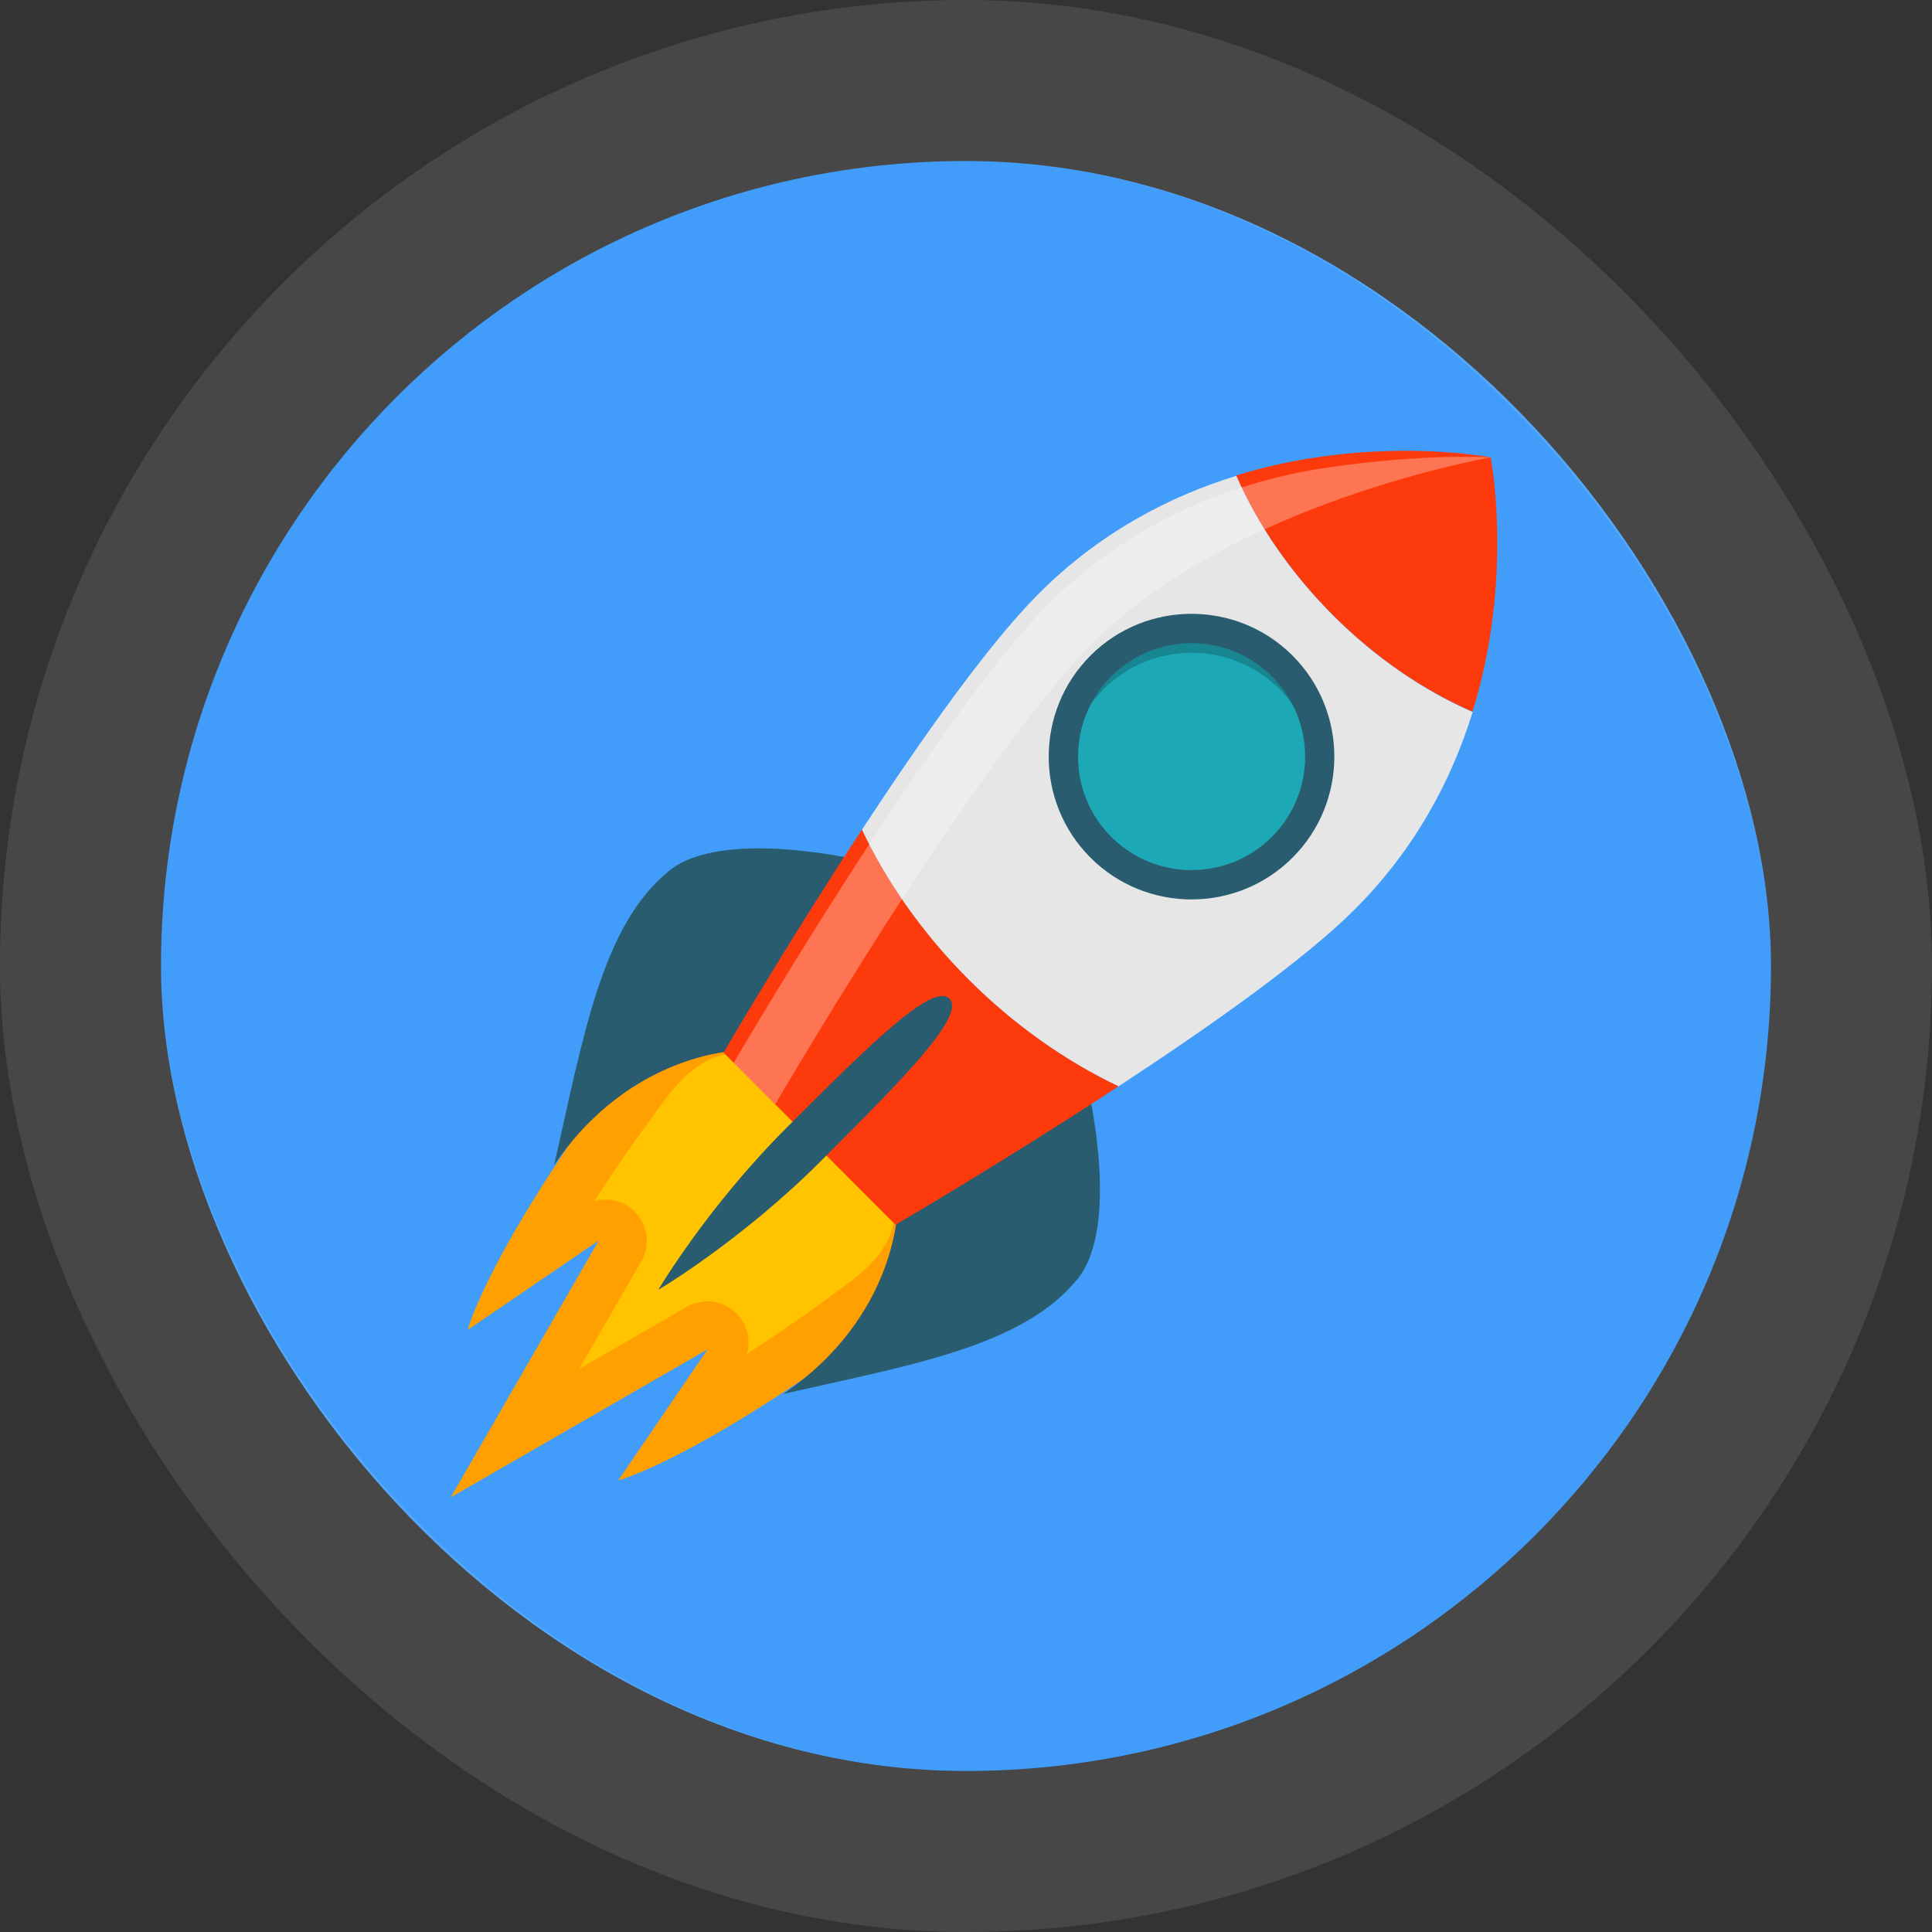
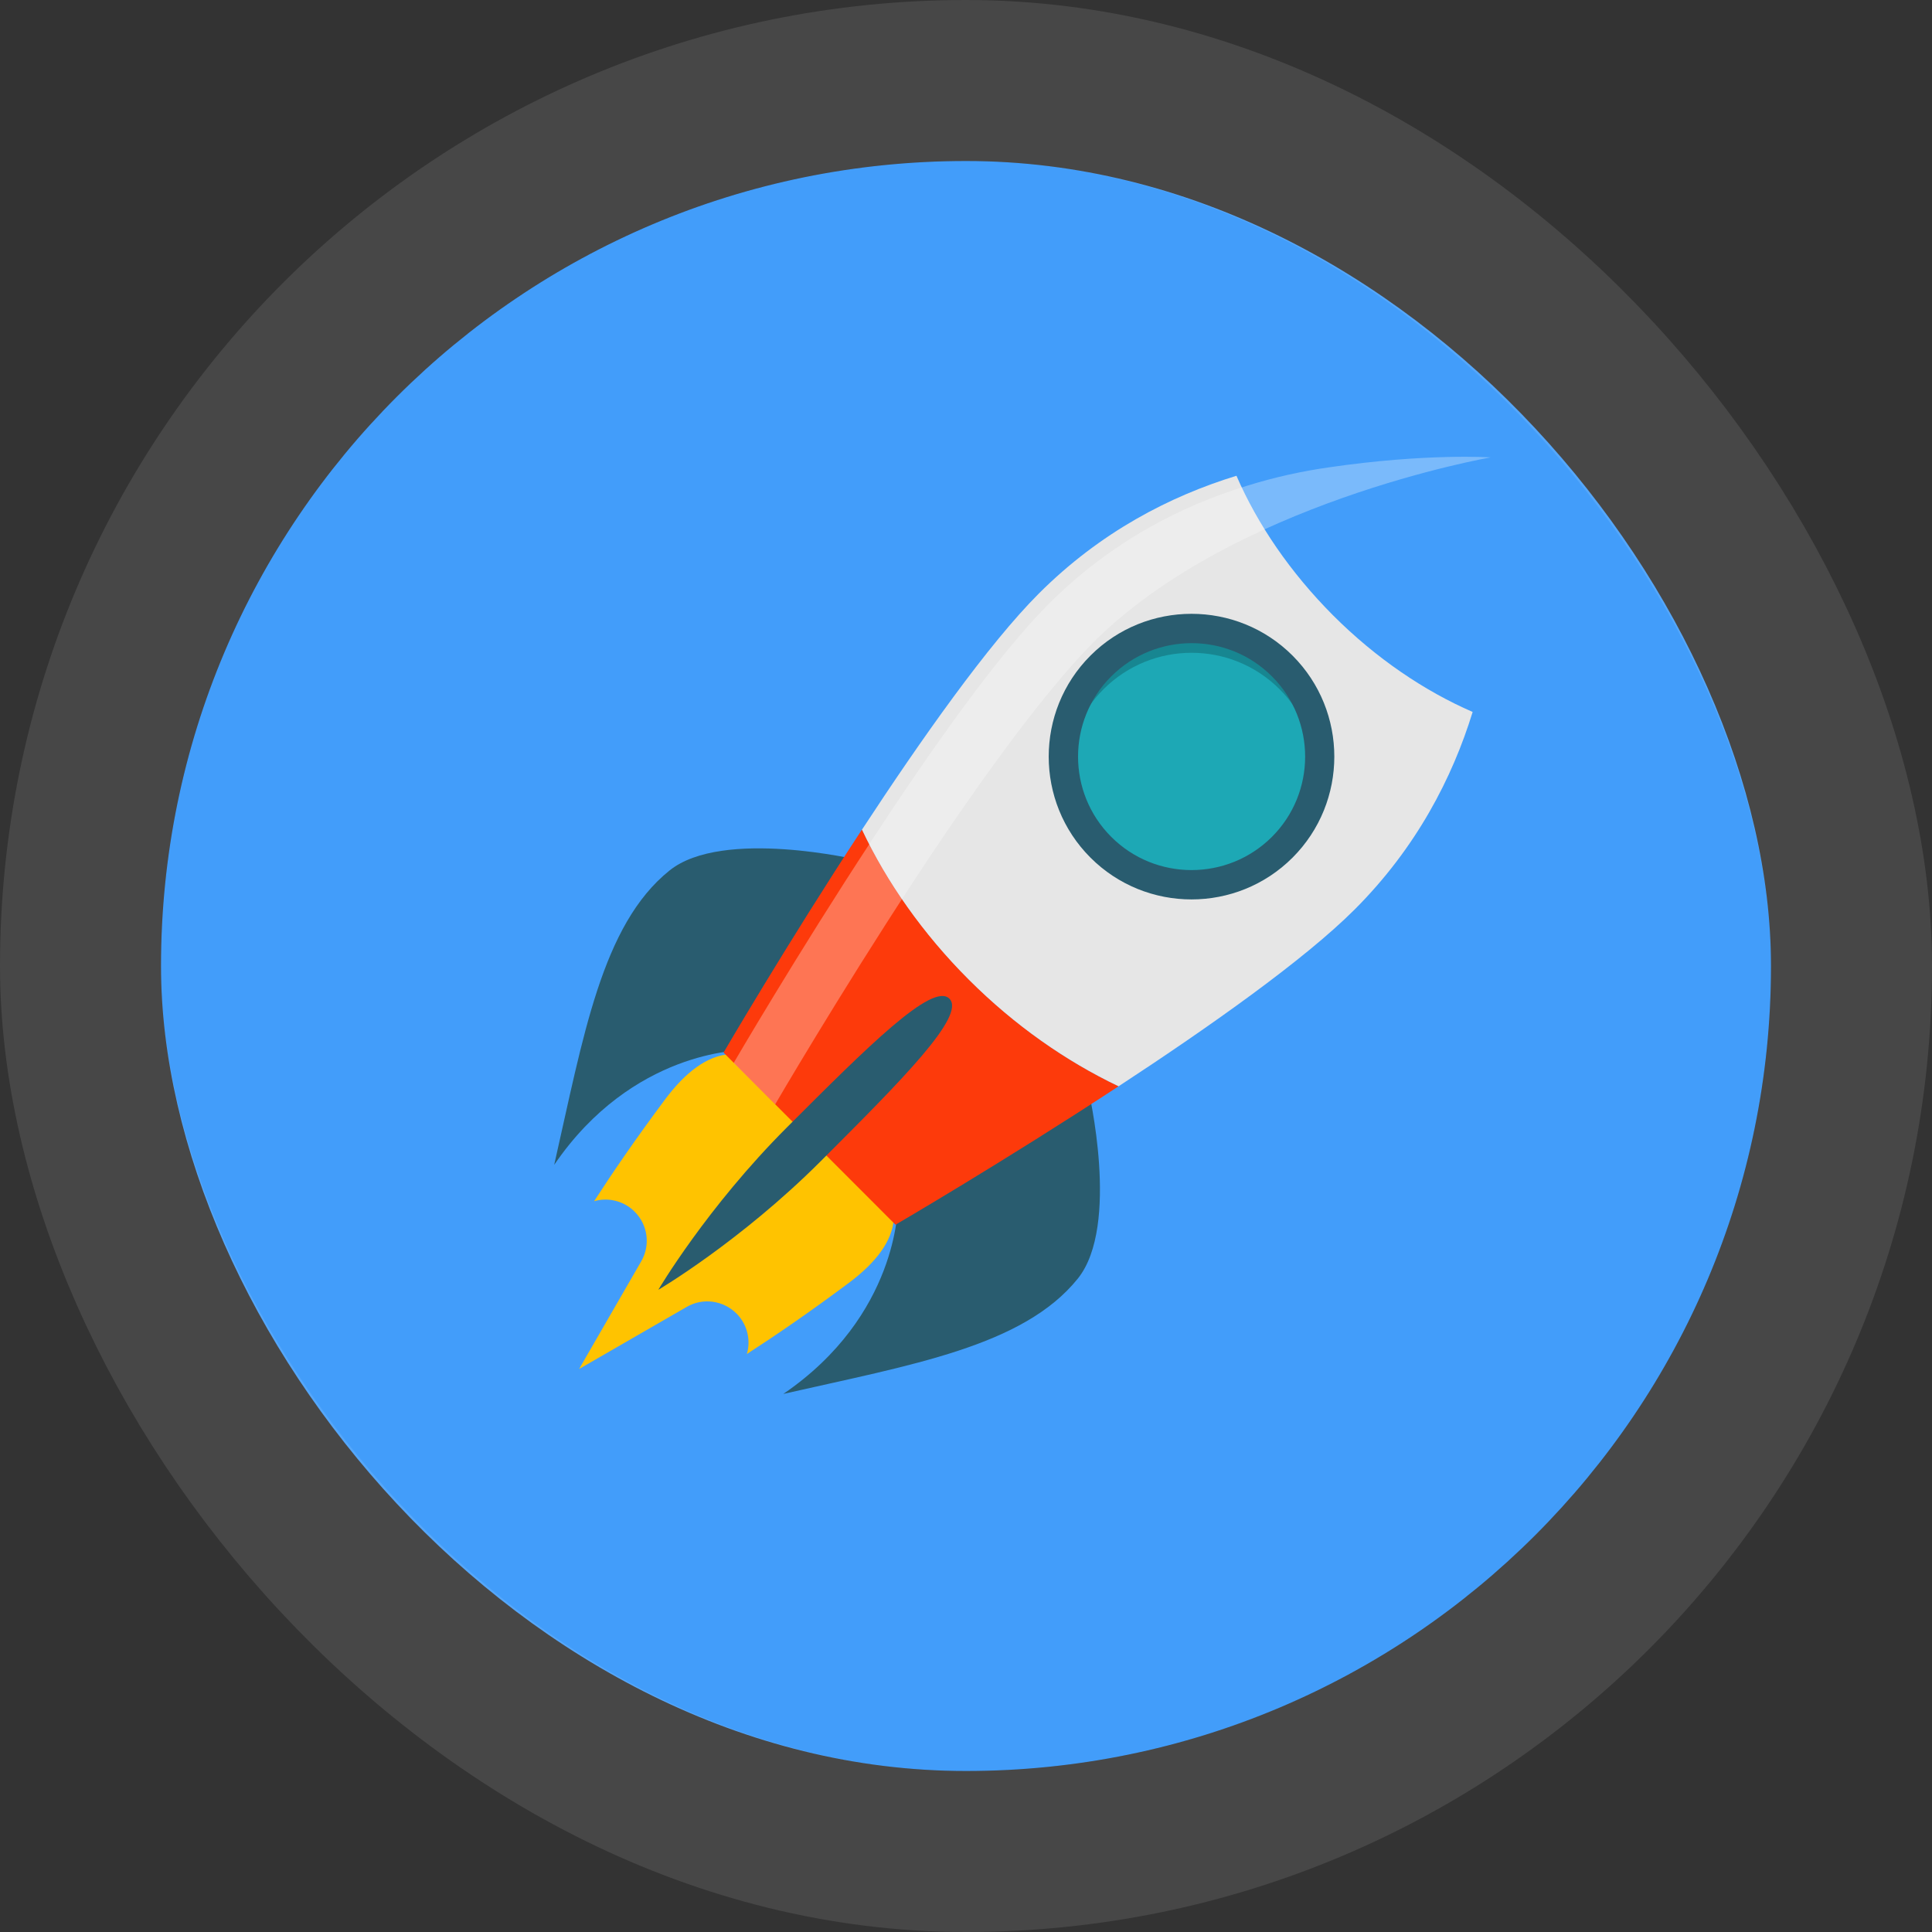
<svg xmlns="http://www.w3.org/2000/svg" width="120" height="120" viewBox="0 0 120 120" fill="none">
  <rect x="0" y="0" width="120" height="120" fill="#333333" stroke="none" />
  <rect x="10" y="10" width="100" height="100" rx="50" fill="#429DFA" />
  <g clip-path="url(#clip0_5336_1458)">
-     <path d="M50.679 75.79L45.209 70.32C44.139 69.25 44.139 67.52 45.209 66.46L46.009 65.66L55.339 74.99L54.539 75.79C53.479 76.86 51.749 76.86 50.679 75.79Z" fill="#424B4E" />
-     <path d="M55.36 68.231L54.06 66.931L52.76 65.631C51.22 64.101 45 57.881 38.9 66.101C30.3 77.691 29.05 82.601 29.05 82.601L37.19 77.051L28 93.001L43.95 83.811L38.4 91.951C38.4 91.951 43.31 90.691 54.9 82.101C63.12 75.991 56.9 69.781 55.36 68.231Z" fill="#FF9F00" />
    <path d="M39.829 78.341C40.409 77.341 40.239 76.071 39.419 75.261C39.399 75.241 39.369 75.211 39.349 75.191C38.679 74.571 37.739 74.361 36.899 74.611C38.049 72.831 39.479 70.741 41.269 68.341C42.599 66.541 43.959 65.581 45.289 65.481C47.509 65.321 49.669 67.481 50.379 68.191L52.809 70.621C53.519 71.331 55.679 73.491 55.519 75.711C55.419 77.051 54.459 78.401 52.659 79.731C50.259 81.521 48.169 82.951 46.389 84.101C46.639 83.261 46.429 82.321 45.809 81.651C45.789 81.631 45.759 81.601 45.739 81.581C44.929 80.771 43.659 80.591 42.659 81.171L35.969 85.031L39.829 78.341Z" fill="#FFC300" />
    <path d="M67.592 67.65C67.592 67.65 69.602 76.12 66.942 79.42C63.552 83.63 56.602 84.77 48.652 86.58C55.792 81.71 55.762 74.92 55.762 74.92C58.292 73.43 67.592 67.65 67.592 67.65Z" fill="#295C6F" />
    <path d="M53.352 53.421C53.352 53.421 44.882 51.411 41.582 54.071C37.372 57.451 36.232 64.401 34.422 72.351C39.292 65.211 46.082 65.241 46.082 65.241C47.582 62.711 53.352 53.421 53.352 53.421Z" fill="#295C6F" />
    <path d="M69.481 67.469C62.331 72.159 55.621 76.07 55.621 76.07L44.941 65.379C44.941 65.379 48.851 58.669 53.541 51.52C55.101 54.789 57.321 57.969 60.171 60.83C63.031 63.69 66.211 65.909 69.481 67.469Z" fill="#FD3A0B" />
    <path d="M84.139 56.491C81.009 59.621 75.099 63.791 69.479 67.471C66.209 65.911 63.019 63.691 60.169 60.841C57.309 57.981 55.089 54.801 53.539 51.531C57.219 45.911 61.389 40.001 64.519 36.871C68.359 33.031 72.689 30.811 76.799 29.551C78.099 32.551 80.129 35.541 82.799 38.221C85.479 40.901 88.479 42.921 91.469 44.221C90.209 48.311 87.979 52.651 84.139 56.491Z" fill="#E6E6E6" />
    <path d="M74.01 54.73C78.284 54.73 81.749 51.265 81.749 46.99C81.749 42.715 78.284 39.25 74.01 39.25C69.735 39.25 66.269 42.715 66.269 46.99C66.269 51.265 69.735 54.73 74.01 54.73Z" fill="#1DA8B5" />
    <path opacity="0.2" d="M68.54 42.811C71.56 39.791 76.46 39.791 79.48 42.811C80.83 44.161 81.57 45.881 81.71 47.641C81.89 45.451 81.15 43.201 79.48 41.531C76.46 38.511 71.56 38.511 68.54 41.531C66.87 43.201 66.12 45.451 66.31 47.641C66.45 45.881 67.19 44.161 68.54 42.811Z" fill="black" />
    <path d="M67.732 53.27C64.272 49.81 64.272 44.18 67.732 40.72C71.192 37.26 76.822 37.26 80.282 40.72C83.742 44.18 83.742 49.81 80.282 53.27C76.822 56.73 71.192 56.73 67.732 53.27ZM79.002 42.01C76.252 39.26 71.782 39.26 69.022 42.01C66.272 44.76 66.272 49.23 69.022 51.98C71.772 54.73 76.242 54.73 79.002 51.98C81.752 49.23 81.752 44.76 79.002 42.01Z" fill="#295C6F" />
-     <path d="M92.609 39.11C93.499 33.03 92.589 28.41 92.589 28.41C92.589 28.41 87.969 27.5 81.889 28.39C80.269 28.62 78.549 28.99 76.789 29.53C78.089 32.53 80.119 35.52 82.789 38.2C85.469 40.88 88.469 42.9 91.459 44.2C92.009 42.44 92.369 40.73 92.609 39.11Z" fill="#FD3A0B" />
    <path opacity="0.3" d="M67.73 40.08C76.41 31.21 92.59 28.41 92.59 28.41C92.59 28.41 88.61 28.14 82.53 29.03C80.91 29.26 79.19 29.63 77.43 30.18C73.32 31.44 68.99 33.67 65.15 37.5C62.02 40.63 57.85 46.53 54.17 52.16C49.48 59.31 45.57 66.02 45.57 66.02L48.15 68.59C48.15 68.59 52.06 61.88 56.75 54.73C60.43 49.11 64.64 43.24 67.73 40.08Z" fill="white" />
    <path d="M50.981 72.12C45.991 77.11 40.891 80.11 40.891 80.11C40.891 80.11 43.891 75.01 48.881 70.02C53.871 65.03 57.921 60.98 58.971 62.03C60.011 63.09 55.971 67.13 50.981 72.12Z" fill="#295C6F" />
  </g>
  <rect x="5" y="5" width="110" height="110" rx="55" stroke="white" stroke-opacity="0.1" stroke-width="10" />
  <defs>
    <clipPath id="clip0_5336_1458">
      <rect width="65" height="65" fill="white" transform="translate(28 28)" />
    </clipPath>
  </defs>
</svg>